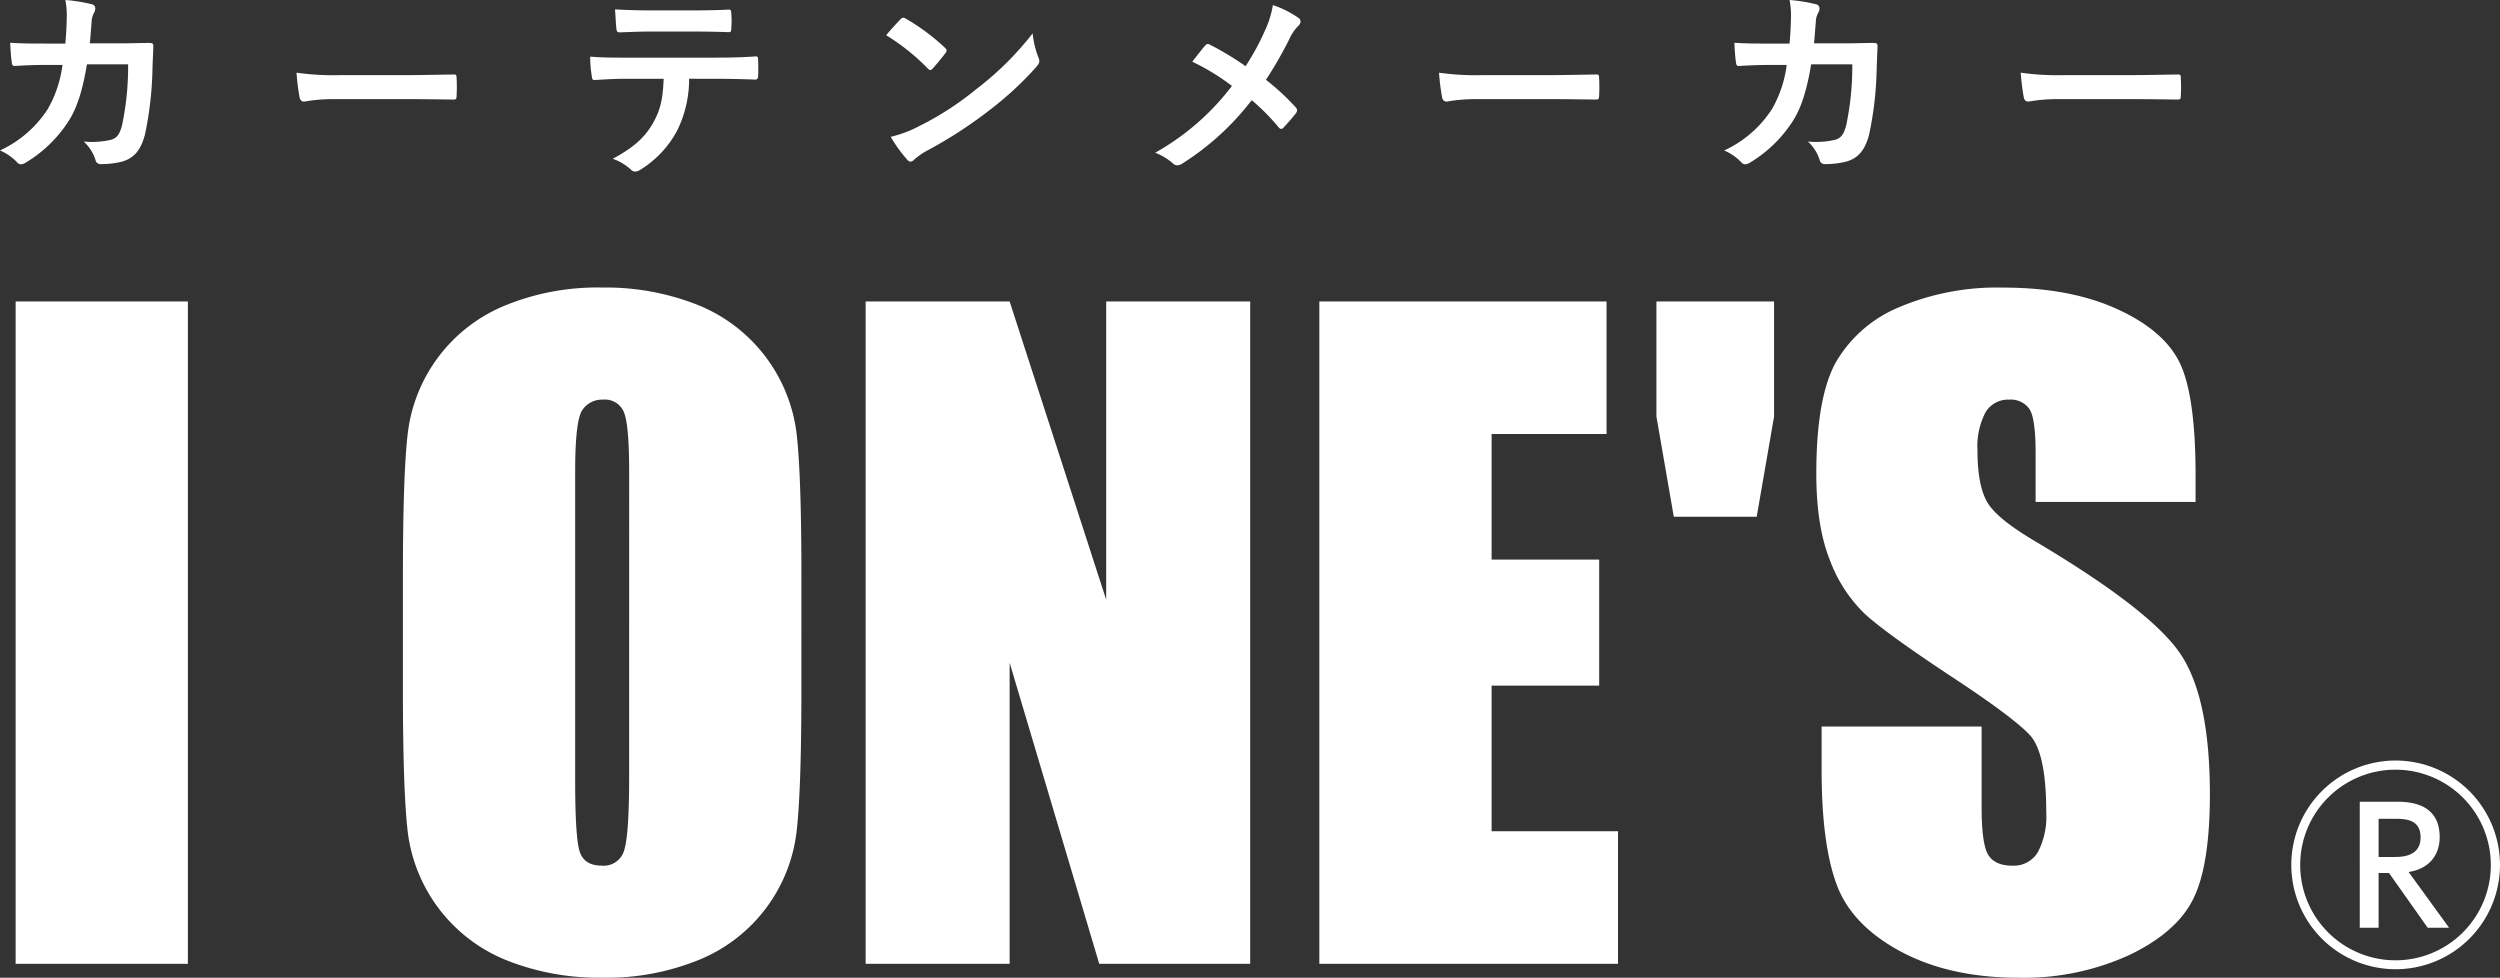
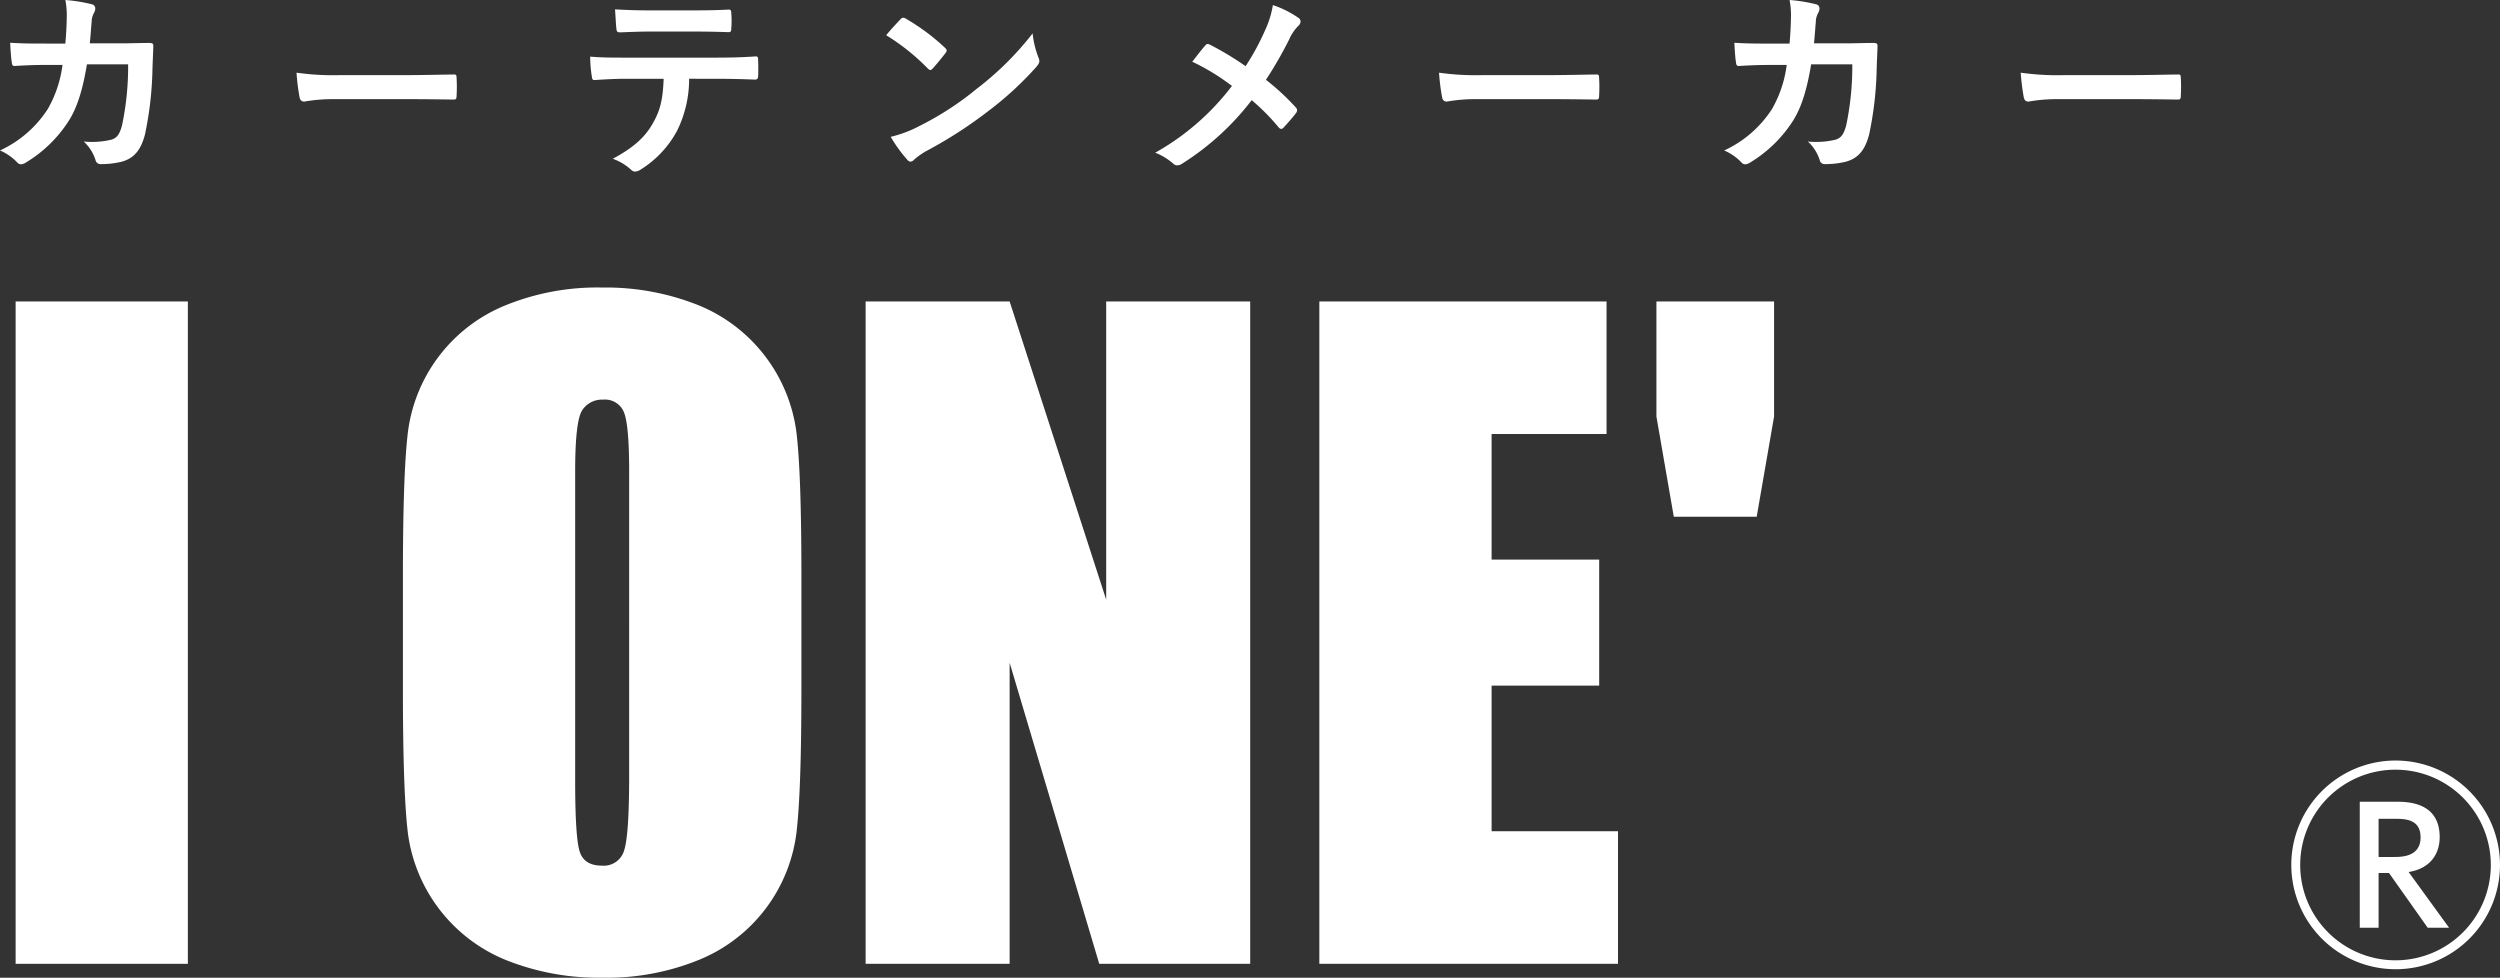
<svg xmlns="http://www.w3.org/2000/svg" width="400" height="156.435" viewBox="0 0 400 156.435">
  <rect x="0" y="0" width="400" height="156.435" fill="#333333" stroke="none" />
  <defs>
    <clipPath id="clip-path">
      <rect id="長方形_1254" data-name="長方形 1254" width="400" height="156.435" fill="#fff" />
    </clipPath>
  </defs>
  <g id="iones_logo" clip-path="url(#clip-path)">
    <path id="パス_871" data-name="パス 871" d="M10.457,6.971c.13-1.6.2-2.639.228-4.4A12.525,12.525,0,0,0,10.457,0a25.51,25.51,0,0,1,4.235.684.673.673,0,0,1,.554.684,1.443,1.443,0,0,1-.163.619,3.034,3.034,0,0,0-.423,1.531c-.1,1.042-.13,1.824-.293,3.42h4.951c1.5,0,3.029-.065,4.529-.065.521,0,.683.1.683.456,0,.423-.064,1.726-.13,3.453a55.569,55.569,0,0,1-1.2,10.718c-.653,2.508-1.759,3.876-3.844,4.4a13.789,13.789,0,0,1-3.291.358.792.792,0,0,1-.782-.652,6.817,6.817,0,0,0-1.889-2.964,13.281,13.281,0,0,0,4.43-.294c.88-.292,1.3-.813,1.7-2.279a45.646,45.646,0,0,0,.976-9.774H13.91c-.652,3.942-1.531,6.875-2.9,9.023A20.988,20.988,0,0,1,4.1,26.029a1.483,1.483,0,0,1-.749.261.836.836,0,0,1-.619-.326A8.309,8.309,0,0,0,0,24.074a18.135,18.135,0,0,0,7.655-6.645A19,19,0,0,0,10,10.391H7.069c-1.6,0-3.16.065-4.691.163-.326.033-.456-.163-.489-.554-.13-.782-.2-1.954-.261-3.16,2.052.13,3.518.13,5.407.13Z" fill="#fff" />
    <path id="パス_872" data-name="パス 872" d="M43.894,13.517a26.049,26.049,0,0,0-4.789.391c-.391,0-.651-.2-.749-.684a35.363,35.363,0,0,1-.489-3.942,41.85,41.85,0,0,0,7.036.391h10.49c2.476,0,4.984-.065,7.492-.1.489-.033.586.065.586.456a24,24,0,0,1,0,3.062c0,.391-.13.521-.586.489-2.443-.033-4.854-.065-7.265-.065Z" transform="translate(9.576 2.347)" fill="#fff" />
    <path id="パス_873" data-name="パス 873" d="M91.2,12.3a18.616,18.616,0,0,1-1.922,8.308,16.428,16.428,0,0,1-5.733,6.157,2,2,0,0,1-.977.391.957.957,0,0,1-.684-.327,8.557,8.557,0,0,0-2.9-1.726c3.192-1.725,5.114-3.323,6.482-5.8,1.205-2.151,1.531-3.91,1.661-7H80.938c-1.629,0-3.225.1-4.886.2-.293.033-.391-.2-.423-.619a19.464,19.464,0,0,1-.26-3.127c1.824.163,3.648.163,5.538.163H95.532c2.541,0,4.43-.065,6.352-.2.327,0,.358.2.358.651.033.423.033,2.085,0,2.508,0,.423-.2.554-.489.554-1.694-.065-3.942-.13-6.189-.13ZM84.75,4.747c-1.5,0-2.8.065-4.626.13-.424,0-.521-.163-.554-.554-.1-.782-.13-1.955-.228-3.127,2.28.13,3.942.163,5.407.163h7.3c1.824,0,3.876-.033,5.505-.13.326,0,.391.2.391.619a14.224,14.224,0,0,1,0,2.378c0,.456-.065.619-.424.619-1.759-.065-3.681-.1-5.473-.1Z" transform="translate(19.059 0.302)" fill="#fff" />
    <path id="パス_874" data-name="パス 874" d="M115.454,2.523a.61.61,0,0,1,.456-.261.868.868,0,0,1,.423.163,33.966,33.966,0,0,1,6.222,4.626c.2.2.293.326.293.456a.7.7,0,0,1-.2.423c-.489.652-1.564,1.954-2.02,2.443-.163.163-.261.261-.391.261s-.261-.1-.424-.261a34.483,34.483,0,0,0-6.645-5.31c.717-.88,1.661-1.889,2.28-2.541m2.834,17.167a48.286,48.286,0,0,0,9.382-6.059A48.933,48.933,0,0,0,136.6,4.77a14.593,14.593,0,0,0,.912,3.811,1.6,1.6,0,0,1,.164.619c0,.293-.164.554-.521.977a53.329,53.329,0,0,1-7.493,6.906,70.15,70.15,0,0,1-9.838,6.386,11.271,11.271,0,0,0-2.183,1.5.9.9,0,0,1-.586.327.849.849,0,0,1-.554-.358,22.587,22.587,0,0,1-2.606-3.617,19.562,19.562,0,0,0,4.4-1.629" transform="translate(28.62 0.572)" fill="#fff" />
    <path id="パス_875" data-name="パス 875" d="M165.116,4.657A15.15,15.15,0,0,0,166.354.65a15.919,15.919,0,0,1,4.1,2.052.68.68,0,0,1,.326.554.96.96,0,0,1-.358.717,7.163,7.163,0,0,0-1.466,2.183,63.967,63.967,0,0,1-3.713,6.45,37.85,37.85,0,0,1,4.788,4.43.705.705,0,0,1,.2.456.875.875,0,0,1-.164.425c-.652.846-1.3,1.564-1.987,2.313a.5.5,0,0,1-.391.227c-.163,0-.293-.1-.456-.293a33.3,33.3,0,0,0-4.267-4.3,42.763,42.763,0,0,1-11.141,10.165,1.484,1.484,0,0,1-.751.261.913.913,0,0,1-.618-.228,9.514,9.514,0,0,0-2.933-1.793,39.767,39.767,0,0,0,12.282-10.685,35.74,35.74,0,0,0-6.352-3.876c.945-1.205,1.726-2.215,2.15-2.671a.452.452,0,0,1,.326-.163.926.926,0,0,1,.391.13,48.539,48.539,0,0,1,5.668,3.42,38.58,38.58,0,0,0,3.127-5.766" transform="translate(37.307 0.164)" fill="#fff" />
    <path id="パス_876" data-name="パス 876" d="M189.8,13.517a26.089,26.089,0,0,0-4.79.391c-.39,0-.65-.2-.748-.684a35.053,35.053,0,0,1-.489-3.942,41.849,41.849,0,0,0,7.038.391H201.3c2.474,0,4.983-.065,7.492-.1.489-.033.586.065.586.456a24.042,24.042,0,0,1,0,3.062c0,.391-.132.521-.586.489-2.443-.033-4.854-.065-7.266-.065Z" transform="translate(46.473 2.347)" fill="#fff" />
    <path id="パス_877" data-name="パス 877" d="M230.647,6.971c.13-1.6.2-2.639.228-4.4A12.525,12.525,0,0,0,230.647,0a25.512,25.512,0,0,1,4.235.684.671.671,0,0,1,.554.684,1.443,1.443,0,0,1-.163.619,3.035,3.035,0,0,0-.424,1.531c-.1,1.042-.13,1.824-.293,3.42h4.952c1.5,0,3.029-.065,4.529-.065.521,0,.683.1.683.456,0,.423-.064,1.726-.129,3.453A55.626,55.626,0,0,1,243.383,21.5c-.652,2.508-1.758,3.876-3.843,4.4a13.786,13.786,0,0,1-3.29.358.79.79,0,0,1-.782-.652,6.831,6.831,0,0,0-1.891-2.964,13.276,13.276,0,0,0,4.43-.294c.88-.292,1.3-.813,1.7-2.279a45.715,45.715,0,0,0,.977-9.774H234.1c-.651,3.942-1.531,6.875-2.9,9.023a20.988,20.988,0,0,1-6.906,6.712,1.484,1.484,0,0,1-.749.261.836.836,0,0,1-.619-.326,8.312,8.312,0,0,0-2.736-1.889,18.136,18.136,0,0,0,7.655-6.645,19,19,0,0,0,2.345-7.037h-2.932c-1.6,0-3.161.065-4.691.163-.326.033-.456-.163-.489-.554-.13-.782-.2-1.954-.261-3.16,2.052.13,3.518.13,5.408.13Z" transform="translate(55.683)" fill="#fff" />
    <path id="パス_878" data-name="パス 878" d="M264.085,13.517a26.047,26.047,0,0,0-4.789.391c-.391,0-.652-.2-.75-.684a35.427,35.427,0,0,1-.488-3.942,41.858,41.858,0,0,0,7.038.391h10.489c2.474,0,4.982-.065,7.492-.1.488-.033.587.065.587.456a24.155,24.155,0,0,1,0,3.062c0,.391-.132.521-.587.489-2.443-.033-4.854-.065-7.266-.065Z" transform="translate(65.259 2.347)" fill="#fff" />
    <rect id="長方形_1253" data-name="長方形 1253" width="27.558" height="105.977" transform="translate(2.501 48.234)" fill="#fff" />
    <path id="パス_879" data-name="パス 879" d="M115.211,101q0,15.971-.752,22.616A25.327,25.327,0,0,1,99.042,144.2a38.964,38.964,0,0,1-15.71,2.946,39.9,39.9,0,0,1-15.284-2.783A25.471,25.471,0,0,1,52.24,123.911q-.786-6.544-.786-22.909V82.869q0-15.971.753-22.616A25.33,25.33,0,0,1,67.622,39.667a38.947,38.947,0,0,1,15.71-2.947A39.93,39.93,0,0,1,98.618,39.5a25.484,25.484,0,0,1,15.808,20.456q.786,6.548.786,22.91ZM87.654,66.178q0-7.4-.818-9.459a3.26,3.26,0,0,0-3.371-2.061,3.757,3.757,0,0,0-3.305,1.669q-1.148,1.667-1.145,9.851v49.486q0,9.227.752,11.389t3.5,2.161a3.392,3.392,0,0,0,3.6-2.488q.786-2.486.786-11.847Z" transform="translate(13.012 9.286)" fill="#fff" />
    <path id="パス_880" data-name="パス 880" d="M172.076,38.5V144.474H147.922L133.586,96.3v48.177H110.546V38.5h23.041l15.448,47.719V38.5Z" transform="translate(27.955 9.735)" fill="#fff" />
    <path id="パス_881" data-name="パス 881" d="M168.487,38.5h45.952V59.707H196.047V79.8h17.215V99.963H196.047v23.3h20.225v21.209H168.487Z" transform="translate(42.608 9.735)" fill="#fff" />
-     <path id="パス_882" data-name="パス 882" d="M292.633,71.02H267.039V63.165q0-5.5-.982-7a3.61,3.61,0,0,0-3.273-1.506,4.163,4.163,0,0,0-3.764,2.032,11.76,11.76,0,0,0-1.278,6.157q0,5.305,1.436,7.991,1.37,2.686,7.788,6.479,18.4,10.923,23.18,17.926t4.777,22.582q0,11.327-2.65,16.693t-10.245,9a40.525,40.525,0,0,1-17.673,3.633q-11.063,0-18.886-4.19t-10.243-10.671Q232.8,125.811,232.8,113.9v-6.938h25.6v12.9q0,5.956,1.079,7.658t3.83,1.7a4.485,4.485,0,0,0,4.091-2.16,12.336,12.336,0,0,0,1.342-6.414q0-9.363-2.552-12.242-2.62-2.879-12.9-9.623-10.277-6.807-13.616-9.883a23.133,23.133,0,0,1-5.53-8.51q-2.195-5.433-2.193-13.877,0-12.176,3.11-17.8a20.922,20.922,0,0,1,10.047-8.805,40.107,40.107,0,0,1,16.758-3.175q10.735,0,18.3,3.471t10.015,8.738q2.455,5.271,2.454,17.9Z" transform="translate(58.658 9.286)" fill="#fff" />
    <path id="パス_883" data-name="パス 883" d="M326,113.819a16.695,16.695,0,1,1-16.695-16.695A16.718,16.718,0,0,1,326,113.819m-31.965,0a15.249,15.249,0,1,0,15.27-15.229,15.232,15.232,0,0,0-15.27,15.229m12.541,1.3v8.755h-3.012V103.72h6.108c4.193,0,6.678,1.752,6.678,5.661,0,2.565-1.386,5.008-4.968,5.578l6.474,8.918h-3.421l-6.189-8.755Zm0-8.673v6.108h2.484c1.221,0,4.235-.041,4.235-3.135,0-2.973-2.566-2.973-4.235-2.973Z" transform="translate(73.998 24.561)" fill="#fff" />
    <path id="パス_884" data-name="パス 884" d="M220.946,38.5h-9.413V56.9l2.781,16.043h13.263L230.359,56.9V38.5Z" transform="translate(53.494 9.735)" fill="#fff" />
  </g>
</svg>